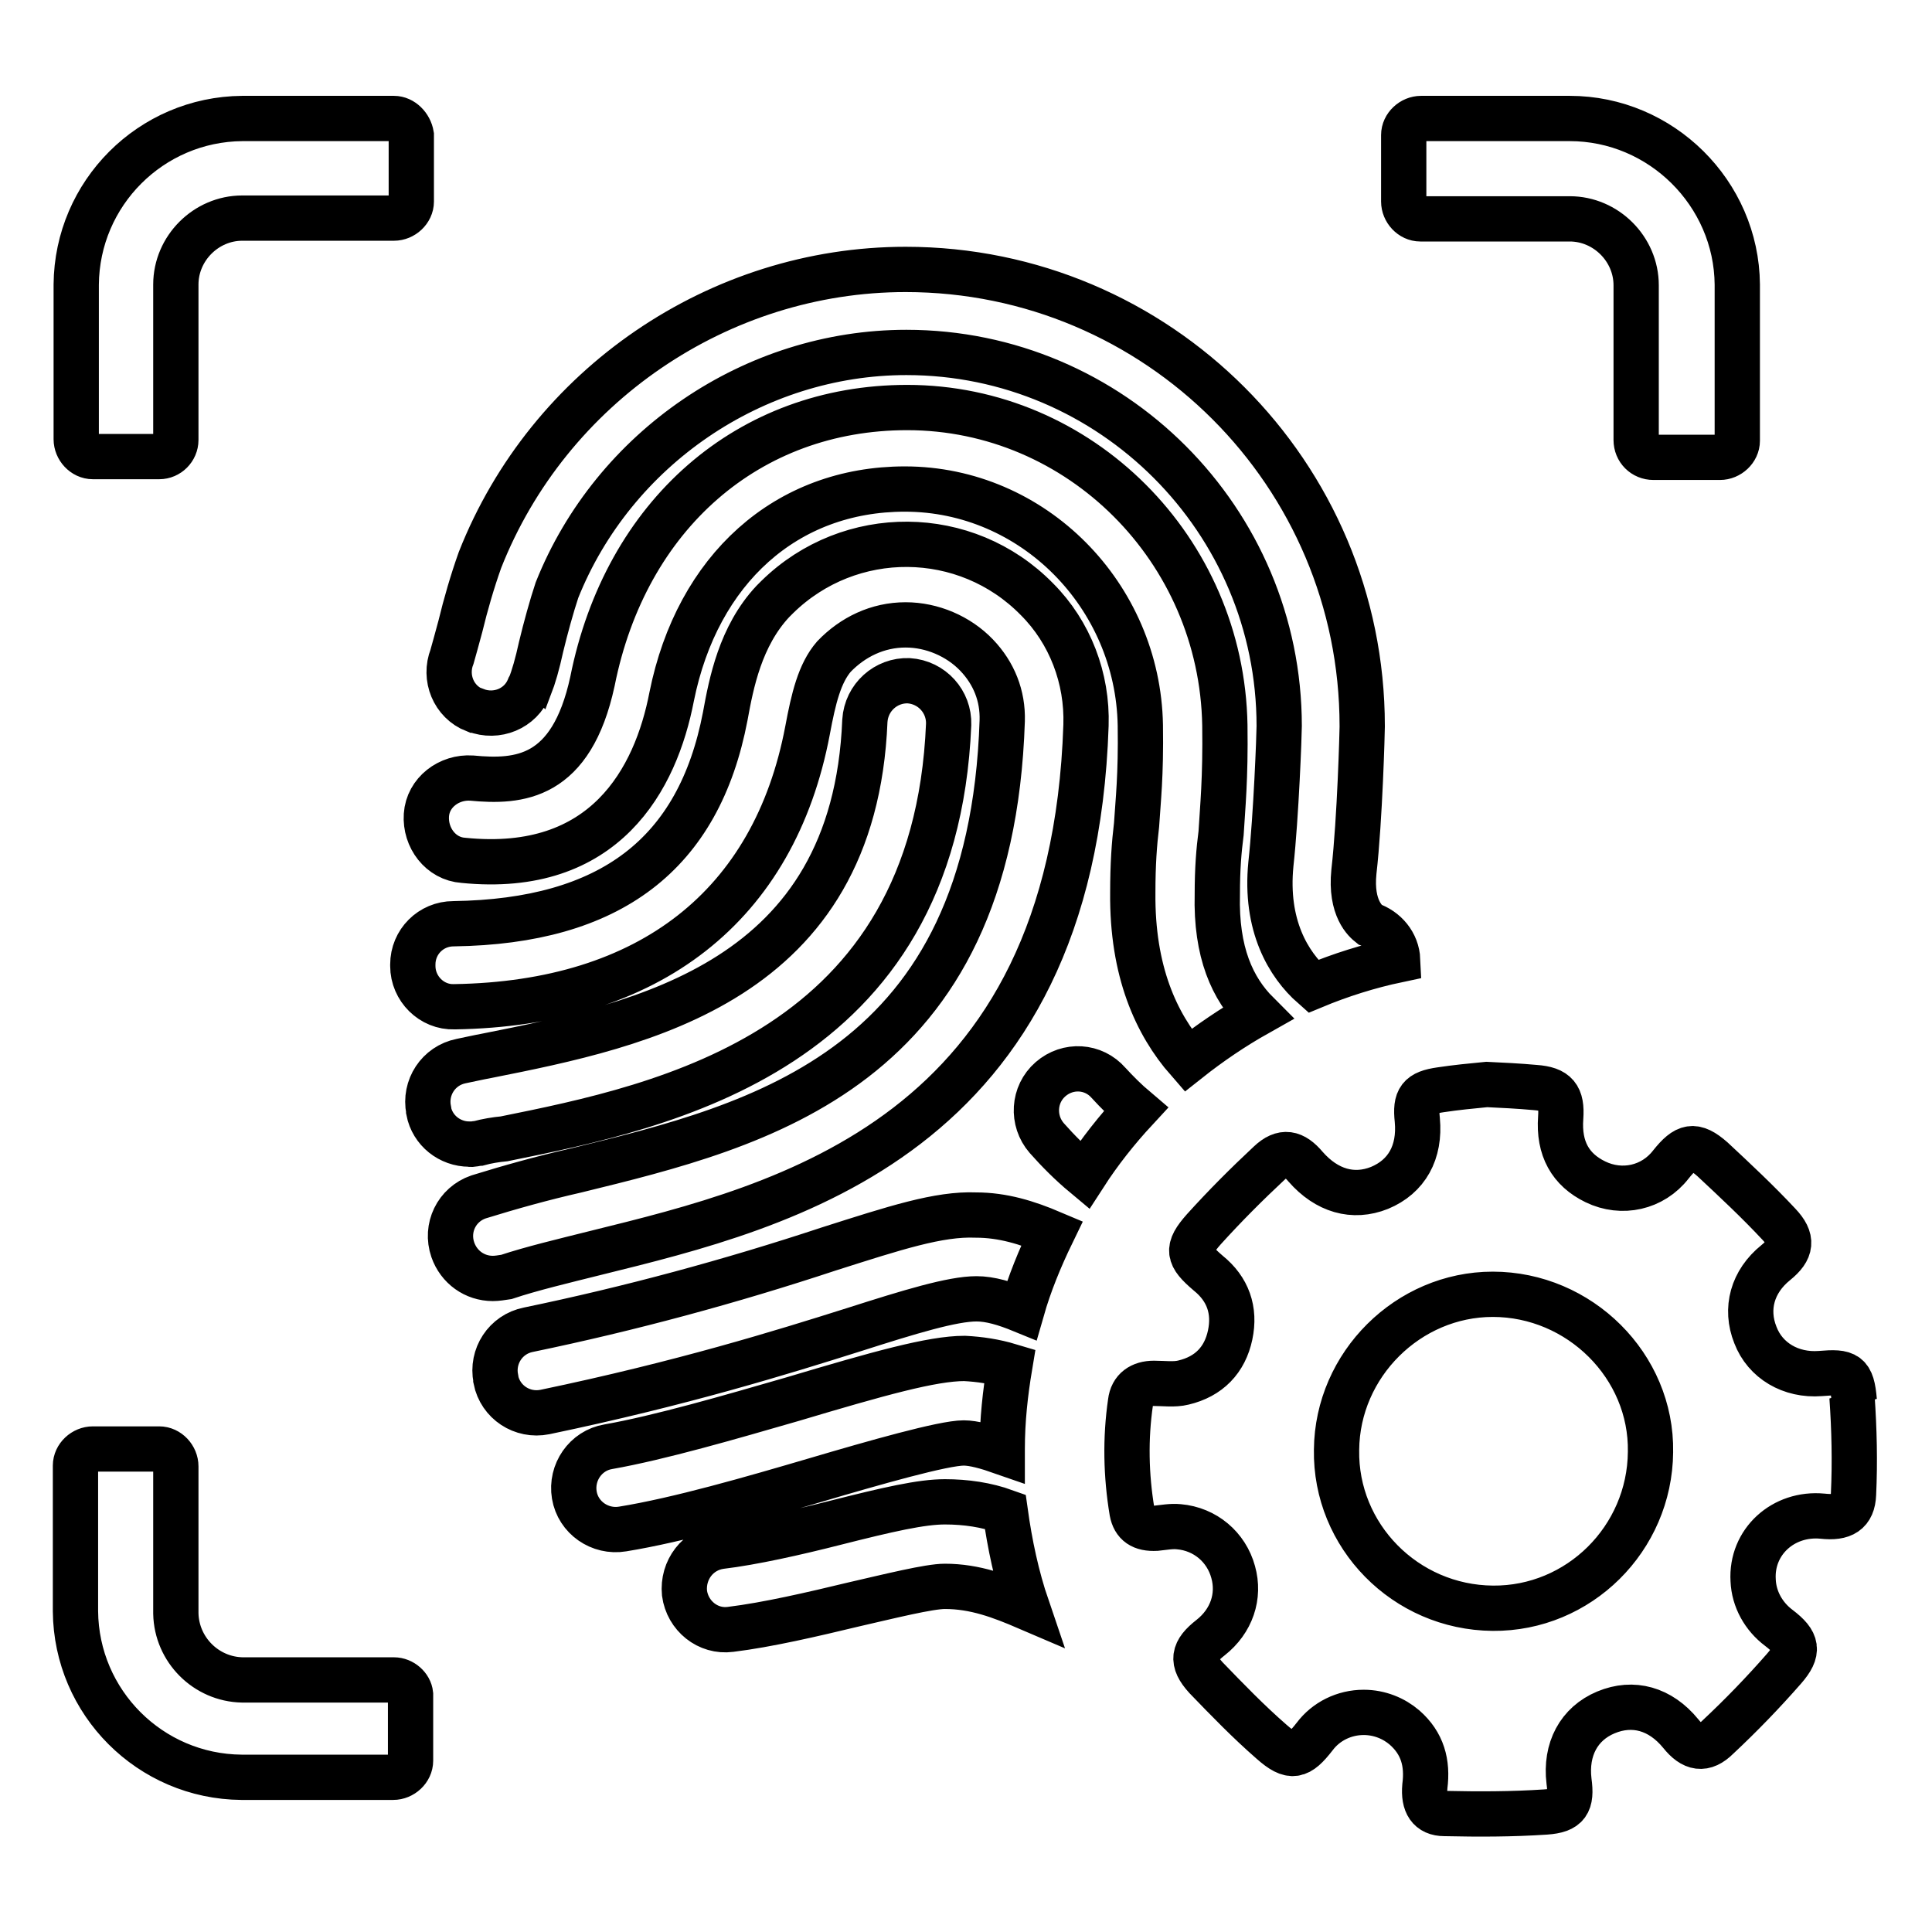
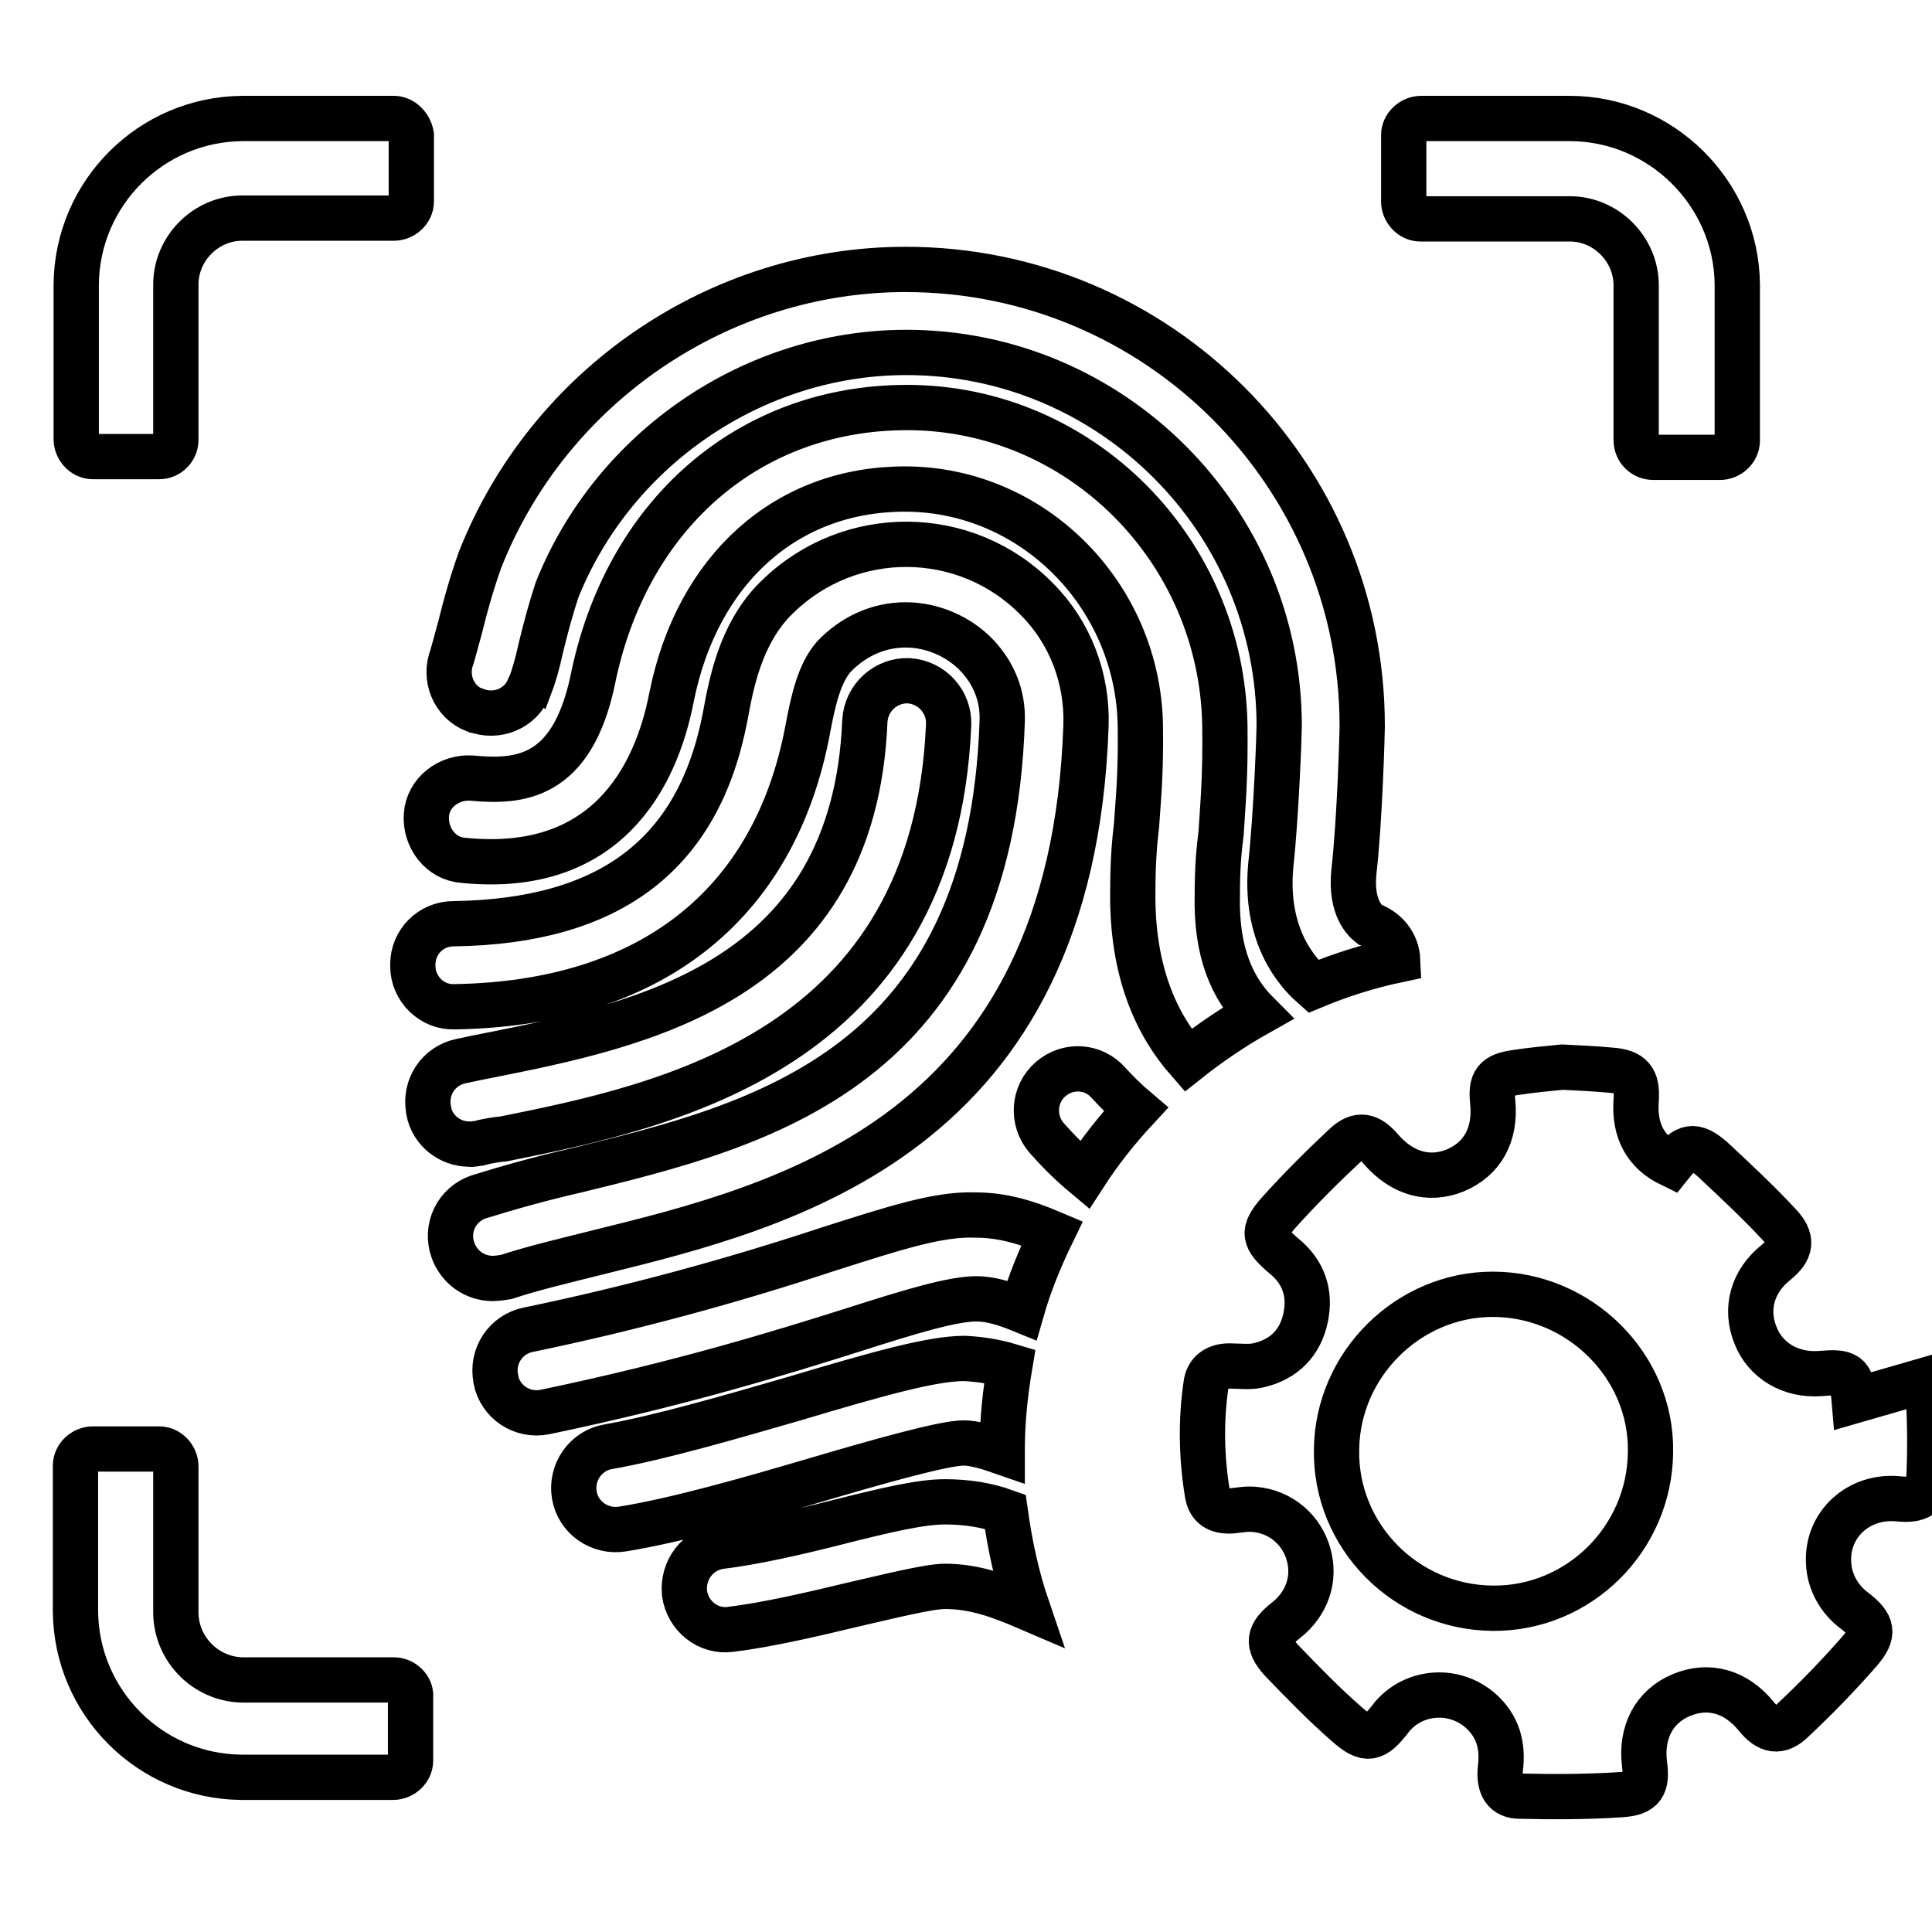
<svg xmlns="http://www.w3.org/2000/svg" version="1.1" x="0px" y="0px" viewBox="0 0 256 256" enable-background="new 0 0 256 256" xml:space="preserve">
  <g>
-     <path stroke-width="6" fill-opacity="0" stroke="#000000" d="M181.5,122.5c-0.5-0.4-2.6-2.1-2.1-7c0.8-7,1.1-18.7,1.1-19.2v-0.1c0-33.4-27.1-60.5-60.5-60.5 c-24.7,0-47.3,15.4-56.4,38.5c-1,2.8-1.9,5.9-2.6,8.8c-0.4,1.5-0.9,3.3-1.1,4c-1.1,2.8,0.2,6,3,7.1c0,0,0.1,0,0.1,0 c2.8,1.1,6-0.2,7.1-3c0,0,0-0.1,0.1-0.1c0.5-1.3,1-3,1.5-5.3c0.6-2.5,1.4-5.4,2.1-7.5c7.5-18.8,26.1-31.5,46.3-31.5 c27.2,0,49.4,22.2,49.4,49.5c0,1.1-0.4,11.9-1.1,18.3c-0.8,8.1,2.3,13.3,5.6,16.2c3.6-1.5,7.4-2.7,11.2-3.5 C185.1,125,183.6,123.2,181.5,122.5L181.5,122.5z M161.8,110.4c0.2-3.4,0.6-7.2,0.5-14.3C161.9,72.8,143.1,54,120.2,54 c-21,0-37.3,14.2-41.7,36.3c-2.8,12.9-9.7,13.4-16,12.8c-3-0.2-5.8,1.9-6,4.9c-0.2,3,1.9,5.8,4.9,6c18.8,1.9,25.5-10.8,27.6-21.7 c3.4-16.9,15.2-27.5,30.9-27.5c17,0,30.9,14.1,31.2,31.3c0.1,6.7-0.3,10-0.5,13.2c-0.3,2.5-0.5,5.2-0.5,9 c-0.1,10.4,3.1,17.4,7.3,22.2c2.9-2.3,6-4.4,9.2-6.2c-3.3-3.3-5.5-8.1-5.3-15.8C161.3,115.1,161.5,112.7,161.8,110.4L161.8,110.4z  M139.2,143c-2.3,2-2.5,5.5-0.5,7.8c1.5,1.7,3.2,3.4,5,4.9c2-3.1,4.3-6,6.8-8.7c-1.3-1.1-2.5-2.3-3.6-3.5 C144.9,141.2,141.5,141,139.2,143z M208,15.7h-19.7c-1.2,0-2.3,1-2.3,2.2c0,0,0,0,0,0v8.8c0,1.2,1,2.3,2.2,2.3c0,0,0,0,0,0H208 c4.8,0,8.8,4,8.8,8.8v20.5c0,1.3,1,2.3,2.3,2.3h8.8c1.2,0,2.3-1,2.3-2.2c0,0,0,0,0,0V37.7C230.1,25.6,220.1,15.7,208,15.7L208,15.7 z M52.2,222.6H32.1c-4.8-0.1-8.7-4-8.8-8.8v-19.5c0-1.2-1-2.3-2.2-2.3c0,0,0,0,0,0h-8.8c-1.2,0-2.3,1-2.3,2.2c0,0,0,0,0,0v19.3 c0.1,12.1,9.9,21.9,22,22h20.1c1.2,0,2.3-1,2.3-2.2c0,0,0,0,0,0v-8.8C54.3,223.5,53.3,222.6,52.2,222.6z M127.7,191.2 c1.3,0,3.1,0.5,5.1,1.2l0-0.4c0-3.8,0.4-7.4,1-11c-2-0.6-4-0.9-6-1c-4.3,0-11.4,2-22.8,5.4c-8.3,2.4-17.6,5.1-24.4,6.3 c-3,0.5-5,3.4-4.5,6.4c0.5,3,3.4,5,6.4,4.5c7.4-1.2,17.1-4,25.6-6.5C115.9,193.8,125,191.2,127.7,191.2z M125.2,199 c-3.1,0-7.5,1-14.6,2.8c-5.1,1.3-10.9,2.6-15.1,3.1c-3,0.4-5.1,3.1-4.8,6.2c0.4,3,3.1,5.2,6.1,4.8c4.9-0.6,10.9-2,16.3-3.3 c4.8-1.1,10-2.4,12.1-2.4c4,0,7.4,1.3,10.9,2.8c-1.4-4.1-2.3-8.4-2.9-12.7C130.7,199.4,128,199,125.2,199z M109.8,165.5 c-13,4.3-26.3,7.9-39.8,10.7c-3,0.6-4.9,3.5-4.3,6.5c0,0,0,0,0,0.1c0.6,3,3.5,4.9,6.5,4.3c18.2-3.8,31.4-7.9,40.9-10.9 c7.5-2.4,13.1-4.1,16.3-4.1c1.8,0,3.8,0.6,6,1.5c1-3.5,2.4-6.9,4-10.2c-3.3-1.4-6.5-2.4-10.1-2.4 C124.4,160.8,118.6,162.7,109.8,165.5L109.8,165.5z M79,166c25.1-6.2,63.1-15.4,64.9-69.9c0.2-6.2-2.1-12.3-6.5-16.7 c-9.4-9.6-24.8-9.7-34.4-0.3c-0.2,0.2-0.4,0.4-0.6,0.6c-4.3,4.6-5.5,10.8-6.3,15.2c-3.5,18.3-15.2,27.2-36,27.5 c-3,0-5.4,2.4-5.4,5.4c0,0.1,0,0.1,0,0.2c0,3,2.5,5.5,5.5,5.4C86.1,133,102.6,120,107,96.8c0.8-4.3,1.6-7.6,3.5-9.8 c2.5-2.6,5.8-4.2,9.5-4.2c3.5,0,7,1.5,9.4,4c2.3,2.4,3.5,5.4,3.4,8.7c-1.5,46.2-32,53.6-56.5,59.6c-4.4,1-8.7,2.2-12.9,3.5 c-2.9,1-4.4,4.1-3.4,7c0,0,0,0,0,0c0.8,2.3,2.9,3.8,5.3,3.8c0.6,0,1.1-0.1,1.8-0.2C70.4,168.1,74.6,167.1,79,166L79,166z  M52.2,15.7H32.1c-12.1,0.1-21.9,9.9-22,22v20.5c0,1.2,1,2.3,2.2,2.3c0,0,0,0,0,0h8.8c1.2,0,2.2-1,2.2-2.2c0,0,0,0,0,0V37.7 c0-4.8,4-8.8,8.8-8.8h20.1c1.2,0,2.3-1,2.3-2.2c0,0,0,0,0,0v-8.8C54.3,16.7,53.3,15.7,52.2,15.7z M63.4,151.5 c1.1-0.3,2.3-0.5,3.4-0.6c21.3-4.3,57.1-11.6,58.9-54.9c0.1-3-2.2-5.6-5.3-5.8c-3-0.1-5.6,2.2-5.8,5.3 c-1.4,34.6-29.5,40.3-50.1,44.4c-1.1,0.2-2.4,0.5-3.4,0.7c-3,0.6-4.9,3.5-4.3,6.5c0,0,0,0,0,0.1c0.5,2.6,2.8,4.4,5.4,4.4 C62.6,151.7,63,151.5,63.4,151.5z M245.7,185.6c-0.3-3.6-1-3.9-4.5-3.6c-3.9,0.3-7.3-1.7-8.6-5.1c-1.4-3.5-0.4-7.1,2.7-9.6 c2.1-1.7,2.3-3.1,0.4-5.1c-2.8-3-5.8-5.8-8.8-8.6c-2.4-2.1-3.5-1.8-5.5,0.7c-2.4,3.1-6.5,4-10,2.3c-3.3-1.6-4.9-4.4-4.6-8.5 c0.2-2.8-0.6-3.8-3.4-4c-2.2-0.2-4.3-0.3-6.4-0.4c-2.1,0.2-4.1,0.4-6.1,0.7c-2.8,0.4-3.4,1.2-3.1,4c0.4,4.3-1.4,7.5-5,9 c-3.5,1.4-7,0.4-9.8-2.8c-1.6-1.9-3-2.2-4.8-0.5c-3,2.8-5.9,5.7-8.7,8.8c-2.3,2.6-2.1,3.5,0.6,5.8c2.6,2.1,3.6,4.9,2.9,8.2 c-0.7,3.3-2.8,5.5-6.2,6.3c-1.2,0.3-2.6,0.1-3.9,0.1c-1.7,0-2.9,0.8-3.1,2.5c-0.7,4.8-0.6,9.7,0.2,14.5c0.3,1.6,1.3,2.3,3.2,2.2 c1-0.1,2-0.3,3-0.2c3.5,0.3,6.3,2.7,7.2,6c0.9,3.2-0.2,6.5-3,8.7c-2.3,1.8-2.6,3.1-0.6,5.3c2.8,2.9,5.6,5.8,8.7,8.5 c2.6,2.3,3.6,2,5.7-0.7c1.5-2,3.9-3.2,6.5-3.2c2.1,0,4,0.8,5.4,2c2.4,2.1,3.1,4.7,2.7,7.8c-0.2,2.3,0.6,3.6,2.6,3.6 c4.5,0.1,8.9,0.1,13.4-0.2c2.9-0.2,3.5-1.2,3.1-4.1c-0.5-4.2,1.3-7.6,4.9-9.1c3.6-1.5,7.2-0.5,9.9,2.8c1.6,2,3.1,2.3,4.9,0.5 c3.1-2.9,6-5.9,8.8-9.1c2-2.3,1.8-3.5-0.7-5.4c-2-1.5-3.3-3.8-3.4-6.3c-0.3-5.1,4-9,9.2-8.5c2.7,0.3,4-0.5,4.1-2.9 c0.2-4.3,0.1-8.6-0.2-12.9L245.7,185.6L245.7,185.6z M197.8,213.1c-11.6-0.1-20.9-9.6-20.7-21c0.1-11.3,9.5-20.6,20.7-20.6 c11.5,0,21.1,9.5,20.9,20.9C218.6,203.9,209.2,213.2,197.8,213.1z" />
+     <path stroke-width="6" fill-opacity="0" stroke="#000000" d="M181.5,122.5c-0.5-0.4-2.6-2.1-2.1-7c0.8-7,1.1-18.7,1.1-19.2v-0.1c0-33.4-27.1-60.5-60.5-60.5 c-24.7,0-47.3,15.4-56.4,38.5c-1,2.8-1.9,5.9-2.6,8.8c-0.4,1.5-0.9,3.3-1.1,4c-1.1,2.8,0.2,6,3,7.1c0,0,0.1,0,0.1,0 c2.8,1.1,6-0.2,7.1-3c0,0,0-0.1,0.1-0.1c0.5-1.3,1-3,1.5-5.3c0.6-2.5,1.4-5.4,2.1-7.5c7.5-18.8,26.1-31.5,46.3-31.5 c27.2,0,49.4,22.2,49.4,49.5c0,1.1-0.4,11.9-1.1,18.3c-0.8,8.1,2.3,13.3,5.6,16.2c3.6-1.5,7.4-2.7,11.2-3.5 C185.1,125,183.6,123.2,181.5,122.5L181.5,122.5z M161.8,110.4c0.2-3.4,0.6-7.2,0.5-14.3C161.9,72.8,143.1,54,120.2,54 c-21,0-37.3,14.2-41.7,36.3c-2.8,12.9-9.7,13.4-16,12.8c-3-0.2-5.8,1.9-6,4.9c-0.2,3,1.9,5.8,4.9,6c18.8,1.9,25.5-10.8,27.6-21.7 c3.4-16.9,15.2-27.5,30.9-27.5c17,0,30.9,14.1,31.2,31.3c0.1,6.7-0.3,10-0.5,13.2c-0.3,2.5-0.5,5.2-0.5,9 c-0.1,10.4,3.1,17.4,7.3,22.2c2.9-2.3,6-4.4,9.2-6.2c-3.3-3.3-5.5-8.1-5.3-15.8C161.3,115.1,161.5,112.7,161.8,110.4L161.8,110.4z  M139.2,143c-2.3,2-2.5,5.5-0.5,7.8c1.5,1.7,3.2,3.4,5,4.9c2-3.1,4.3-6,6.8-8.7c-1.3-1.1-2.5-2.3-3.6-3.5 C144.9,141.2,141.5,141,139.2,143z M208,15.7h-19.7c-1.2,0-2.3,1-2.3,2.2c0,0,0,0,0,0v8.8c0,1.2,1,2.3,2.2,2.3c0,0,0,0,0,0H208 c4.8,0,8.8,4,8.8,8.8v20.5c0,1.3,1,2.3,2.3,2.3h8.8c1.2,0,2.3-1,2.3-2.2c0,0,0,0,0,0V37.7C230.1,25.6,220.1,15.7,208,15.7L208,15.7 z M52.2,222.6H32.1c-4.8-0.1-8.7-4-8.8-8.8v-19.5c0-1.2-1-2.3-2.2-2.3c0,0,0,0,0,0h-8.8c-1.2,0-2.3,1-2.3,2.2c0,0,0,0,0,0v19.3 c0.1,12.1,9.9,21.9,22,22h20.1c1.2,0,2.3-1,2.3-2.2c0,0,0,0,0,0v-8.8C54.3,223.5,53.3,222.6,52.2,222.6z M127.7,191.2 c1.3,0,3.1,0.5,5.1,1.2l0-0.4c0-3.8,0.4-7.4,1-11c-2-0.6-4-0.9-6-1c-4.3,0-11.4,2-22.8,5.4c-8.3,2.4-17.6,5.1-24.4,6.3 c-3,0.5-5,3.4-4.5,6.4c0.5,3,3.4,5,6.4,4.5c7.4-1.2,17.1-4,25.6-6.5C115.9,193.8,125,191.2,127.7,191.2z M125.2,199 c-3.1,0-7.5,1-14.6,2.8c-5.1,1.3-10.9,2.6-15.1,3.1c-3,0.4-5.1,3.1-4.8,6.2c0.4,3,3.1,5.2,6.1,4.8c4.9-0.6,10.9-2,16.3-3.3 c4.8-1.1,10-2.4,12.1-2.4c4,0,7.4,1.3,10.9,2.8c-1.4-4.1-2.3-8.4-2.9-12.7C130.7,199.4,128,199,125.2,199z M109.8,165.5 c-13,4.3-26.3,7.9-39.8,10.7c-3,0.6-4.9,3.5-4.3,6.5c0,0,0,0,0,0.1c0.6,3,3.5,4.9,6.5,4.3c18.2-3.8,31.4-7.9,40.9-10.9 c7.5-2.4,13.1-4.1,16.3-4.1c1.8,0,3.8,0.6,6,1.5c1-3.5,2.4-6.9,4-10.2c-3.3-1.4-6.5-2.4-10.1-2.4 C124.4,160.8,118.6,162.7,109.8,165.5L109.8,165.5z M79,166c25.1-6.2,63.1-15.4,64.9-69.9c0.2-6.2-2.1-12.3-6.5-16.7 c-9.4-9.6-24.8-9.7-34.4-0.3c-0.2,0.2-0.4,0.4-0.6,0.6c-4.3,4.6-5.5,10.8-6.3,15.2c-3.5,18.3-15.2,27.2-36,27.5 c-3,0-5.4,2.4-5.4,5.4c0,0.1,0,0.1,0,0.2c0,3,2.5,5.5,5.5,5.4C86.1,133,102.6,120,107,96.8c0.8-4.3,1.6-7.6,3.5-9.8 c2.5-2.6,5.8-4.2,9.5-4.2c3.5,0,7,1.5,9.4,4c2.3,2.4,3.5,5.4,3.4,8.7c-1.5,46.2-32,53.6-56.5,59.6c-4.4,1-8.7,2.2-12.9,3.5 c-2.9,1-4.4,4.1-3.4,7c0,0,0,0,0,0c0.8,2.3,2.9,3.8,5.3,3.8c0.6,0,1.1-0.1,1.8-0.2C70.4,168.1,74.6,167.1,79,166L79,166z  M52.2,15.7H32.1c-12.1,0.1-21.9,9.9-22,22v20.5c0,1.2,1,2.3,2.2,2.3c0,0,0,0,0,0h8.8c1.2,0,2.2-1,2.2-2.2c0,0,0,0,0,0V37.7 c0-4.8,4-8.8,8.8-8.8h20.1c1.2,0,2.3-1,2.3-2.2c0,0,0,0,0,0v-8.8C54.3,16.7,53.3,15.7,52.2,15.7z M63.4,151.5 c1.1-0.3,2.3-0.5,3.4-0.6c21.3-4.3,57.1-11.6,58.9-54.9c0.1-3-2.2-5.6-5.3-5.8c-3-0.1-5.6,2.2-5.8,5.3 c-1.4,34.6-29.5,40.3-50.1,44.4c-1.1,0.2-2.4,0.5-3.4,0.7c-3,0.6-4.9,3.5-4.3,6.5c0,0,0,0,0,0.1c0.5,2.6,2.8,4.4,5.4,4.4 C62.6,151.7,63,151.5,63.4,151.5z M245.7,185.6c-0.3-3.6-1-3.9-4.5-3.6c-3.9,0.3-7.3-1.7-8.6-5.1c-1.4-3.5-0.4-7.1,2.7-9.6 c2.1-1.7,2.3-3.1,0.4-5.1c-2.8-3-5.8-5.8-8.8-8.6c-2.4-2.1-3.5-1.8-5.5,0.7c-3.3-1.6-4.9-4.4-4.6-8.5 c0.2-2.8-0.6-3.8-3.4-4c-2.2-0.2-4.3-0.3-6.4-0.4c-2.1,0.2-4.1,0.4-6.1,0.7c-2.8,0.4-3.4,1.2-3.1,4c0.4,4.3-1.4,7.5-5,9 c-3.5,1.4-7,0.4-9.8-2.8c-1.6-1.9-3-2.2-4.8-0.5c-3,2.8-5.9,5.7-8.7,8.8c-2.3,2.6-2.1,3.5,0.6,5.8c2.6,2.1,3.6,4.9,2.9,8.2 c-0.7,3.3-2.8,5.5-6.2,6.3c-1.2,0.3-2.6,0.1-3.9,0.1c-1.7,0-2.9,0.8-3.1,2.5c-0.7,4.8-0.6,9.7,0.2,14.5c0.3,1.6,1.3,2.3,3.2,2.2 c1-0.1,2-0.3,3-0.2c3.5,0.3,6.3,2.7,7.2,6c0.9,3.2-0.2,6.5-3,8.7c-2.3,1.8-2.6,3.1-0.6,5.3c2.8,2.9,5.6,5.8,8.7,8.5 c2.6,2.3,3.6,2,5.7-0.7c1.5-2,3.9-3.2,6.5-3.2c2.1,0,4,0.8,5.4,2c2.4,2.1,3.1,4.7,2.7,7.8c-0.2,2.3,0.6,3.6,2.6,3.6 c4.5,0.1,8.9,0.1,13.4-0.2c2.9-0.2,3.5-1.2,3.1-4.1c-0.5-4.2,1.3-7.6,4.9-9.1c3.6-1.5,7.2-0.5,9.9,2.8c1.6,2,3.1,2.3,4.9,0.5 c3.1-2.9,6-5.9,8.8-9.1c2-2.3,1.8-3.5-0.7-5.4c-2-1.5-3.3-3.8-3.4-6.3c-0.3-5.1,4-9,9.2-8.5c2.7,0.3,4-0.5,4.1-2.9 c0.2-4.3,0.1-8.6-0.2-12.9L245.7,185.6L245.7,185.6z M197.8,213.1c-11.6-0.1-20.9-9.6-20.7-21c0.1-11.3,9.5-20.6,20.7-20.6 c11.5,0,21.1,9.5,20.9,20.9C218.6,203.9,209.2,213.2,197.8,213.1z" />
  </g>
</svg>